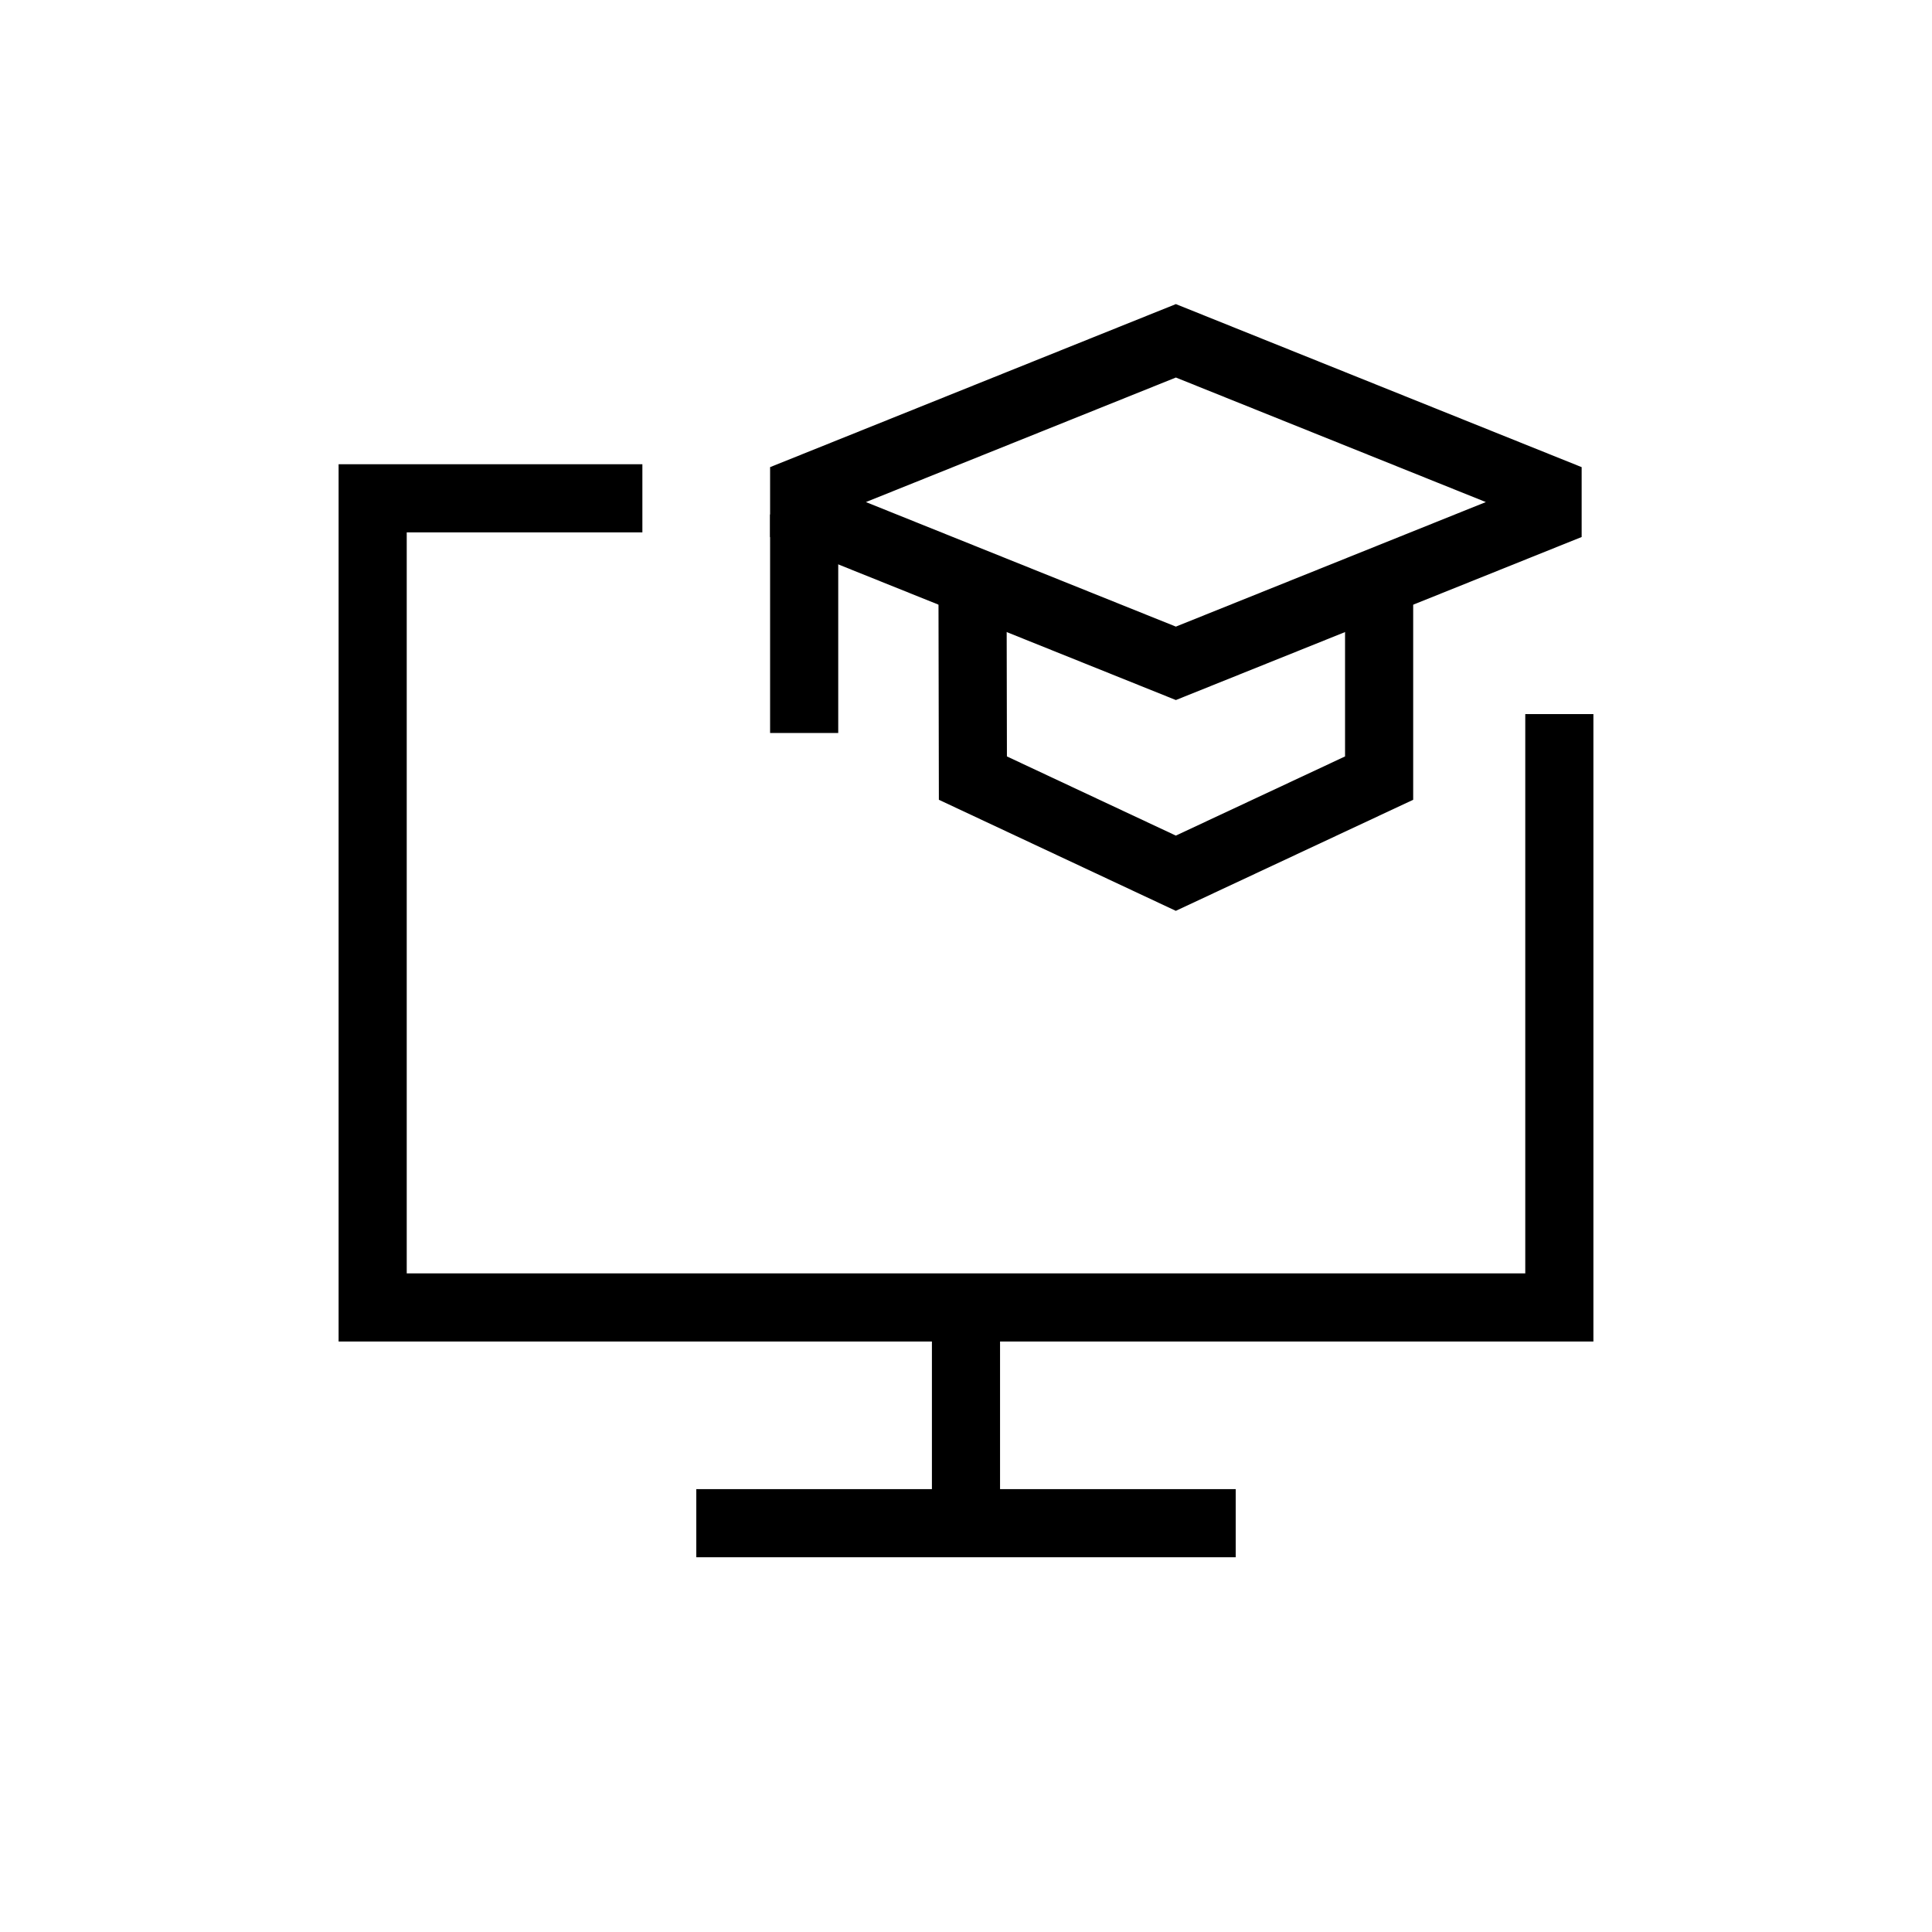
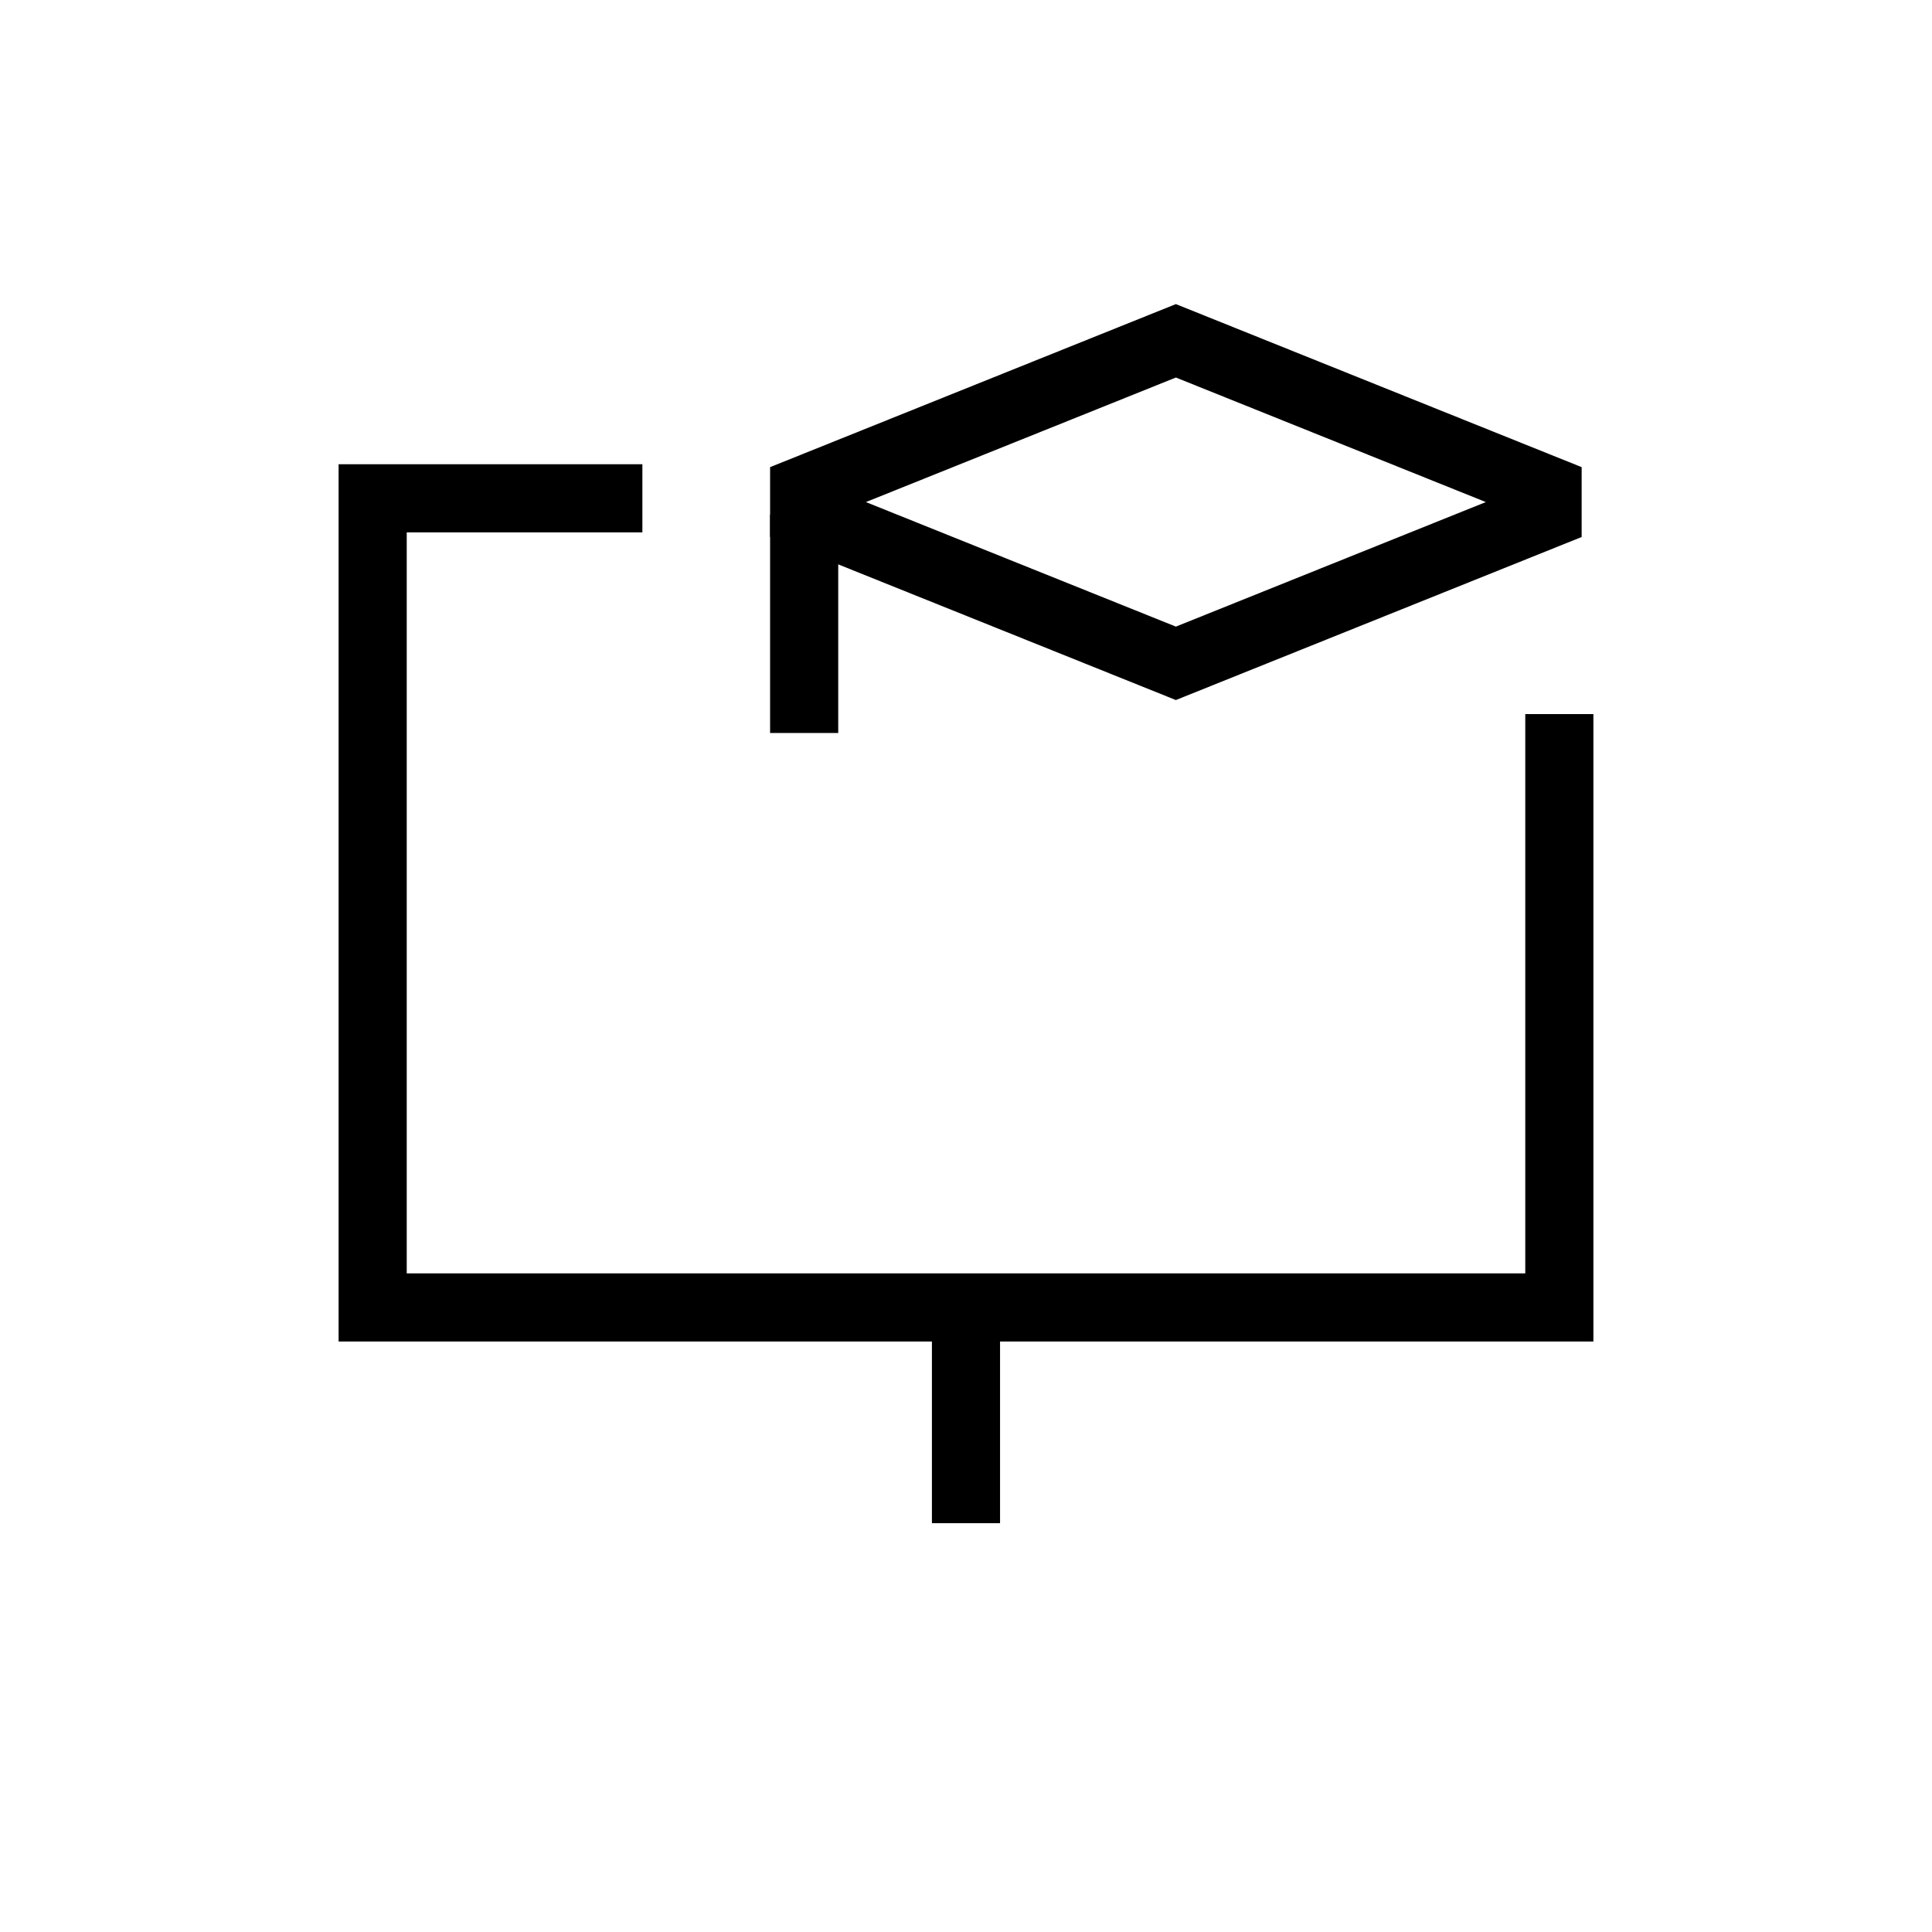
<svg xmlns="http://www.w3.org/2000/svg" version="1.1" viewBox="0 0 56.711 56.715">
  <defs>
    <style>
      .cls-1 {
        fill: none;
        stroke: #000;
        stroke-width: 2px;
      }
    </style>
  </defs>
  <g>
    <g id="Layer_1">
      <g id="learning-computer--learning-computer-education">
        <path id="Rectangle_645" class="cls-1" d="M34.516,10.004l-10.911,4.384v.699l10.911,4.384,10.911-4.384v-.699l-10.911-4.384Z" />
-         <path id="Ellipse_346" class="cls-1" d="M28.547,17.075l.011,5.765,5.957,2.792,5.967-2.792v-5.765" />
        <path id="Ellipse_347" class="cls-1" d="M23.605,21.516v-6.415" />
        <path id="Rectangle_475" class="cls-1" d="M45.772,20.961v17.417H10.939V14.627h7.917" />
        <path id="Vector_1194" class="cls-1" d="M28.355,38.378v6.333" />
-         <path id="Vector_1195" class="cls-1" d="M20.439,44.711h15.833" />
      </g>
    </g>
  </g>
</svg>